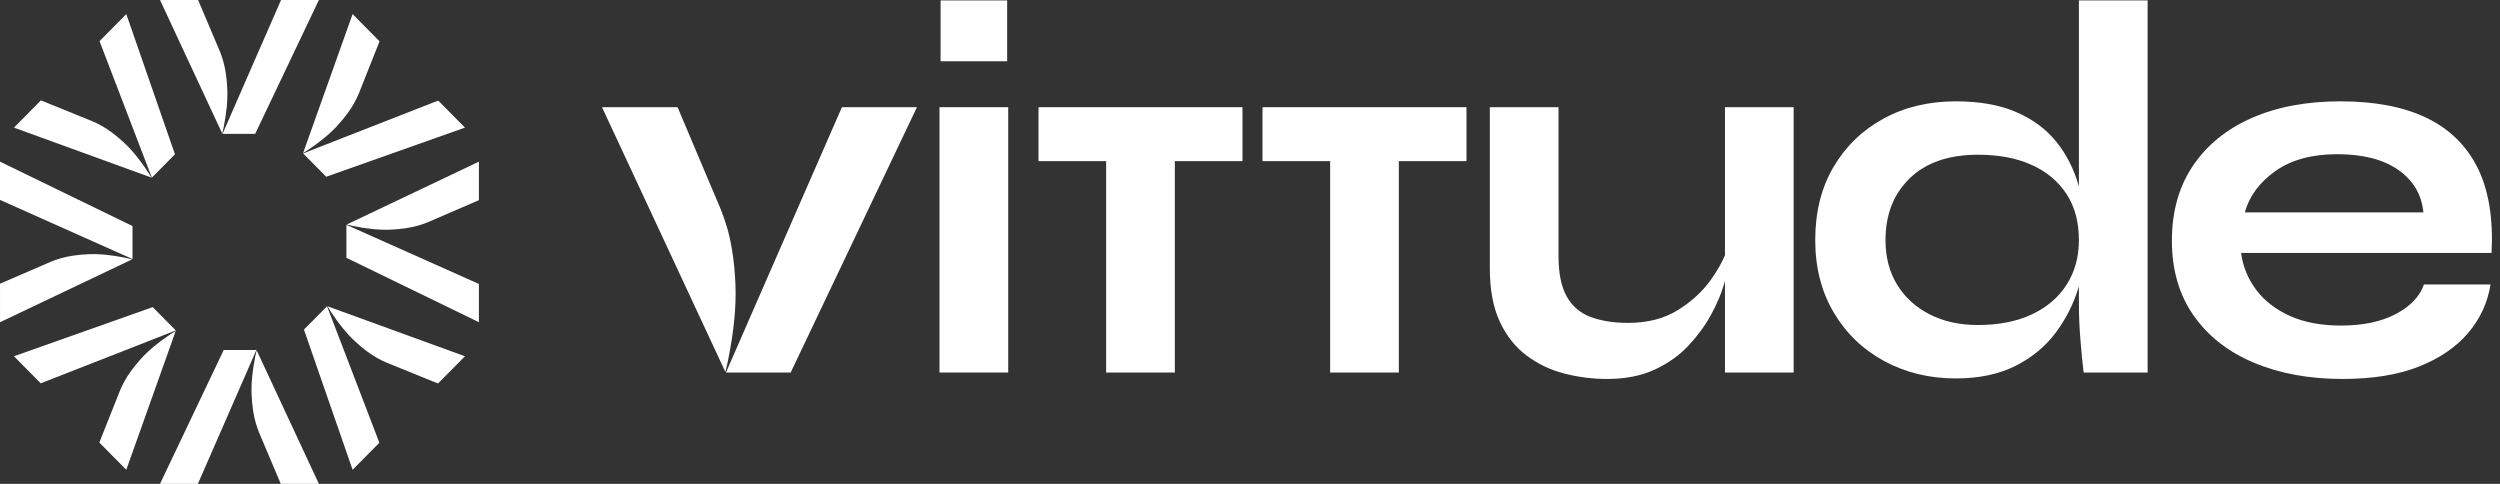
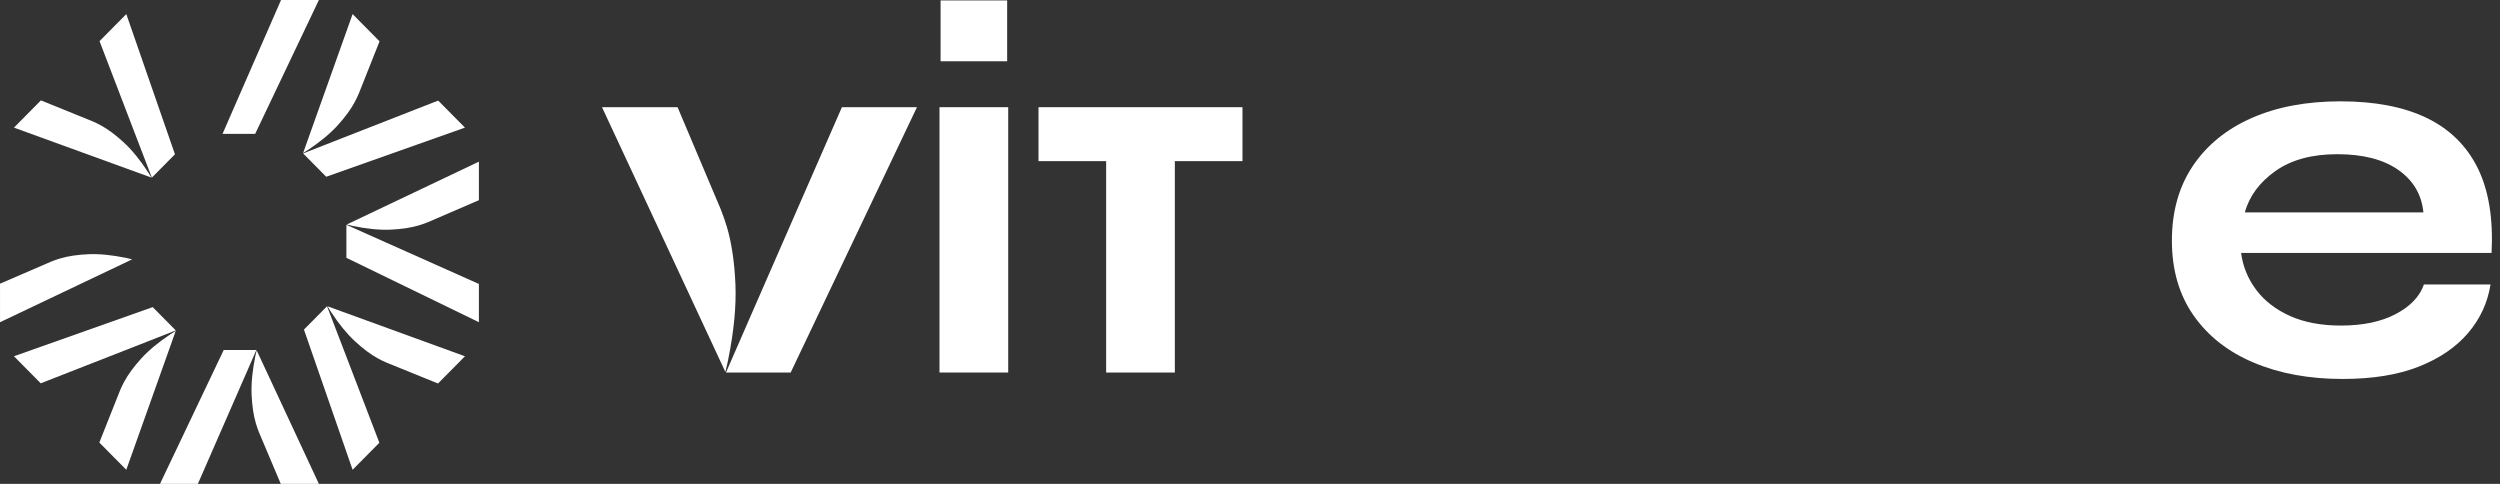
<svg xmlns="http://www.w3.org/2000/svg" width="124" height="24" viewBox="0 0 124 24" fill="none">
  <rect x="0" y="0" width="124" height="24" fill="#333333" stroke="none" />
  <path d="M41.759 5.317L37.729 14.535L36.008 18.478H39.217L45.481 5.317H41.759Z" fill="white" />
  <path d="M36.108 17.887C36.401 16.451 36.524 15.185 36.477 14.091C36.429 12.998 36.29 12.058 36.059 11.275C35.962 10.945 35.858 10.657 35.752 10.388L33.608 5.318H29.86L35.977 18.445C36.025 18.256 36.071 18.068 36.108 17.887Z" fill="white" />
  <path d="M49.955 0.021V3.039H46.653V0.021H49.955ZM46.599 5.317H50.007V18.477H46.599V5.317Z" fill="white" />
  <path d="M51.51 5.317H61.627V7.992H51.51V5.317ZM54.865 5.317H58.272V18.478H54.865V5.317Z" fill="white" />
-   <path d="M62.62 5.317H72.737V7.992H62.62V5.317ZM65.975 5.317H69.382V18.478H65.975V5.317Z" fill="white" />
-   <path d="M85.741 12.149L85.767 13.049C85.732 13.297 85.645 13.655 85.505 14.122C85.366 14.59 85.152 15.088 84.864 15.618C84.575 16.147 84.204 16.655 83.749 17.141C83.295 17.627 82.736 18.024 82.072 18.332C81.408 18.641 80.622 18.796 79.713 18.796C78.997 18.796 78.294 18.707 77.604 18.531C76.913 18.355 76.289 18.058 75.73 17.644C75.17 17.229 74.725 16.669 74.393 15.962C74.061 15.256 73.895 14.364 73.895 13.287V5.317H77.302V12.705C77.302 13.553 77.438 14.219 77.709 14.704C77.979 15.19 78.377 15.53 78.901 15.724C79.426 15.919 80.045 16.015 80.762 16.015C81.706 16.015 82.518 15.808 83.2 15.393C83.881 14.978 84.436 14.47 84.864 13.87C85.291 13.271 85.584 12.697 85.741 12.149ZM85.558 15.28V5.317H88.965V18.478H85.558V15.28Z" fill="white" />
-   <path d="M97.008 18.77C95.698 18.77 94.513 18.482 93.456 17.909C92.399 17.336 91.565 16.532 90.953 15.499C90.342 14.466 90.036 13.271 90.036 11.911C90.036 10.516 90.338 9.307 90.941 8.283C91.544 7.259 92.369 6.46 93.418 5.886C94.466 5.313 95.663 5.026 97.008 5.026C98.179 5.026 99.175 5.202 99.996 5.555C100.817 5.908 101.481 6.398 101.988 7.024C102.494 7.651 102.866 8.38 103.102 9.209C103.337 10.039 103.455 10.939 103.455 11.909C103.455 12.687 103.333 13.476 103.089 14.28C102.844 15.083 102.469 15.825 101.961 16.504C101.455 17.184 100.79 17.731 99.97 18.146C99.148 18.562 98.161 18.77 97.008 18.77ZM98.108 16.121C99.139 16.121 100.03 15.945 100.782 15.592C101.533 15.239 102.11 14.744 102.511 14.109C102.913 13.474 103.114 12.741 103.114 11.912C103.114 11.011 102.909 10.248 102.498 9.621C102.087 8.994 101.511 8.513 100.769 8.178C100.026 7.842 99.139 7.674 98.108 7.674C96.657 7.674 95.531 8.063 94.727 8.839C93.923 9.617 93.521 10.64 93.521 11.912C93.521 12.759 93.713 13.496 94.098 14.122C94.482 14.749 95.019 15.239 95.71 15.592C96.4 15.945 97.2 16.121 98.108 16.121ZM103.114 0.021H106.522V18.477H103.35C103.297 18.072 103.245 17.546 103.193 16.902C103.14 16.257 103.114 15.653 103.114 15.088V0.021Z" fill="white" />
  <path d="M120.227 14.109H123.53C123.39 15.009 123.018 15.812 122.416 16.519C121.813 17.225 120.996 17.781 119.965 18.187C118.934 18.593 117.676 18.796 116.191 18.796C114.531 18.796 113.063 18.527 111.788 17.988C110.512 17.451 109.517 16.669 108.8 15.645C108.084 14.621 107.726 13.385 107.726 11.938C107.726 10.49 108.075 9.25 108.774 8.217C109.472 7.184 110.447 6.395 111.696 5.847C112.945 5.3 114.409 5.026 116.086 5.026C117.799 5.026 119.223 5.3 120.358 5.847C121.494 6.395 122.338 7.22 122.888 8.323C123.438 9.426 123.669 10.835 123.582 12.547H111.159C111.246 13.218 111.496 13.827 111.906 14.374C112.316 14.922 112.876 15.354 113.583 15.672C114.291 15.989 115.134 16.148 116.112 16.148C117.195 16.148 118.1 15.959 118.825 15.579C119.55 15.199 120.018 14.709 120.227 14.109ZM115.929 7.648C114.671 7.648 113.65 7.926 112.863 8.482C112.077 9.038 111.57 9.722 111.343 10.534H120.201C120.114 9.651 119.699 8.95 118.957 8.428C118.213 7.908 117.205 7.648 115.929 7.648Z" fill="white" />
  <path d="M13.94 0L11.906 4.65L11.038 6.64H12.656L15.817 0H13.94Z" fill="white" />
-   <path d="M11.088 6.341C11.236 5.617 11.298 4.978 11.274 4.426C11.251 3.875 11.18 3.401 11.064 3.005C11.015 2.839 10.963 2.694 10.909 2.558L9.827 0H7.937L11.023 6.623C11.046 6.527 11.069 6.433 11.088 6.341Z" fill="white" />
  <path d="M9.814 24L11.847 19.349L12.716 17.36H11.096L7.936 24H9.814Z" fill="white" />
  <path d="M12.665 17.659C12.518 18.383 12.456 19.021 12.479 19.573C12.503 20.125 12.574 20.599 12.69 20.994C12.739 21.161 12.791 21.306 12.845 21.442L13.927 24H15.817L12.731 17.377C12.707 17.473 12.684 17.567 12.665 17.659Z" fill="white" />
  <path d="M23.753 14.084L19.15 12.03L17.181 11.152V12.788L23.753 15.981V14.084Z" fill="white" />
  <path d="M17.477 11.203C18.194 11.352 18.826 11.415 19.372 11.391C19.918 11.367 20.387 11.296 20.778 11.178C20.943 11.129 21.086 11.076 21.221 11.022L23.753 9.929V8.018L17.198 11.136C17.293 11.161 17.386 11.184 17.477 11.203Z" fill="white" />
-   <path d="M0 9.915L4.603 11.97L6.572 12.848V11.212L0 8.018V9.915Z" fill="white" />
  <path d="M6.277 12.797C5.56 12.648 4.928 12.585 4.381 12.609C3.835 12.633 3.366 12.704 2.975 12.822C2.81 12.871 2.667 12.924 2.532 12.978L0.001 14.071V15.982L6.555 12.864C6.461 12.839 6.367 12.816 6.277 12.797Z" fill="white" />
  <path d="M21.733 4.988L17.041 6.824L15.035 7.61L16.179 8.767L23.061 6.33L21.733 4.988Z" fill="white" />
  <path d="M15.279 7.436C15.891 7.029 16.381 6.622 16.75 6.214C17.12 5.807 17.402 5.422 17.596 5.059C17.678 4.906 17.743 4.766 17.8 4.632L18.826 2.05L17.489 0.699L15.035 7.587C15.119 7.537 15.202 7.487 15.279 7.436Z" fill="white" />
  <path d="M2.02 19.012L6.712 17.176L8.719 16.389L7.574 15.233L0.692 17.67L2.02 19.012Z" fill="white" />
  <path d="M8.474 16.564C7.862 16.971 7.372 17.378 7.002 17.786C6.633 18.193 6.351 18.578 6.156 18.941C6.075 19.094 6.01 19.234 5.953 19.368L4.927 21.95L6.264 23.301L8.717 16.413C8.634 16.463 8.551 16.514 8.474 16.564Z" fill="white" />
  <path d="M18.816 21.959L16.999 17.218L16.221 15.19L15.076 16.347L17.489 23.301L18.816 21.959Z" fill="white" />
  <path d="M16.395 15.438C16.797 16.056 17.2 16.551 17.604 16.925C18.007 17.298 18.388 17.583 18.747 17.779C18.898 17.862 19.037 17.927 19.17 17.985L21.725 19.022L23.062 17.671L16.245 15.192C16.294 15.276 16.344 15.36 16.395 15.438Z" fill="white" />
  <path d="M4.937 2.041L6.754 6.782L7.532 8.81L8.677 7.653L6.265 0.699L4.937 2.041Z" fill="white" />
  <path d="M7.359 8.562C6.957 7.944 6.554 7.449 6.15 7.075C5.747 6.702 5.366 6.417 5.007 6.221C4.856 6.138 4.717 6.073 4.584 6.015L2.029 4.979L0.692 6.33L7.509 8.808C7.46 8.724 7.41 8.64 7.359 8.562Z" fill="white" />
</svg>